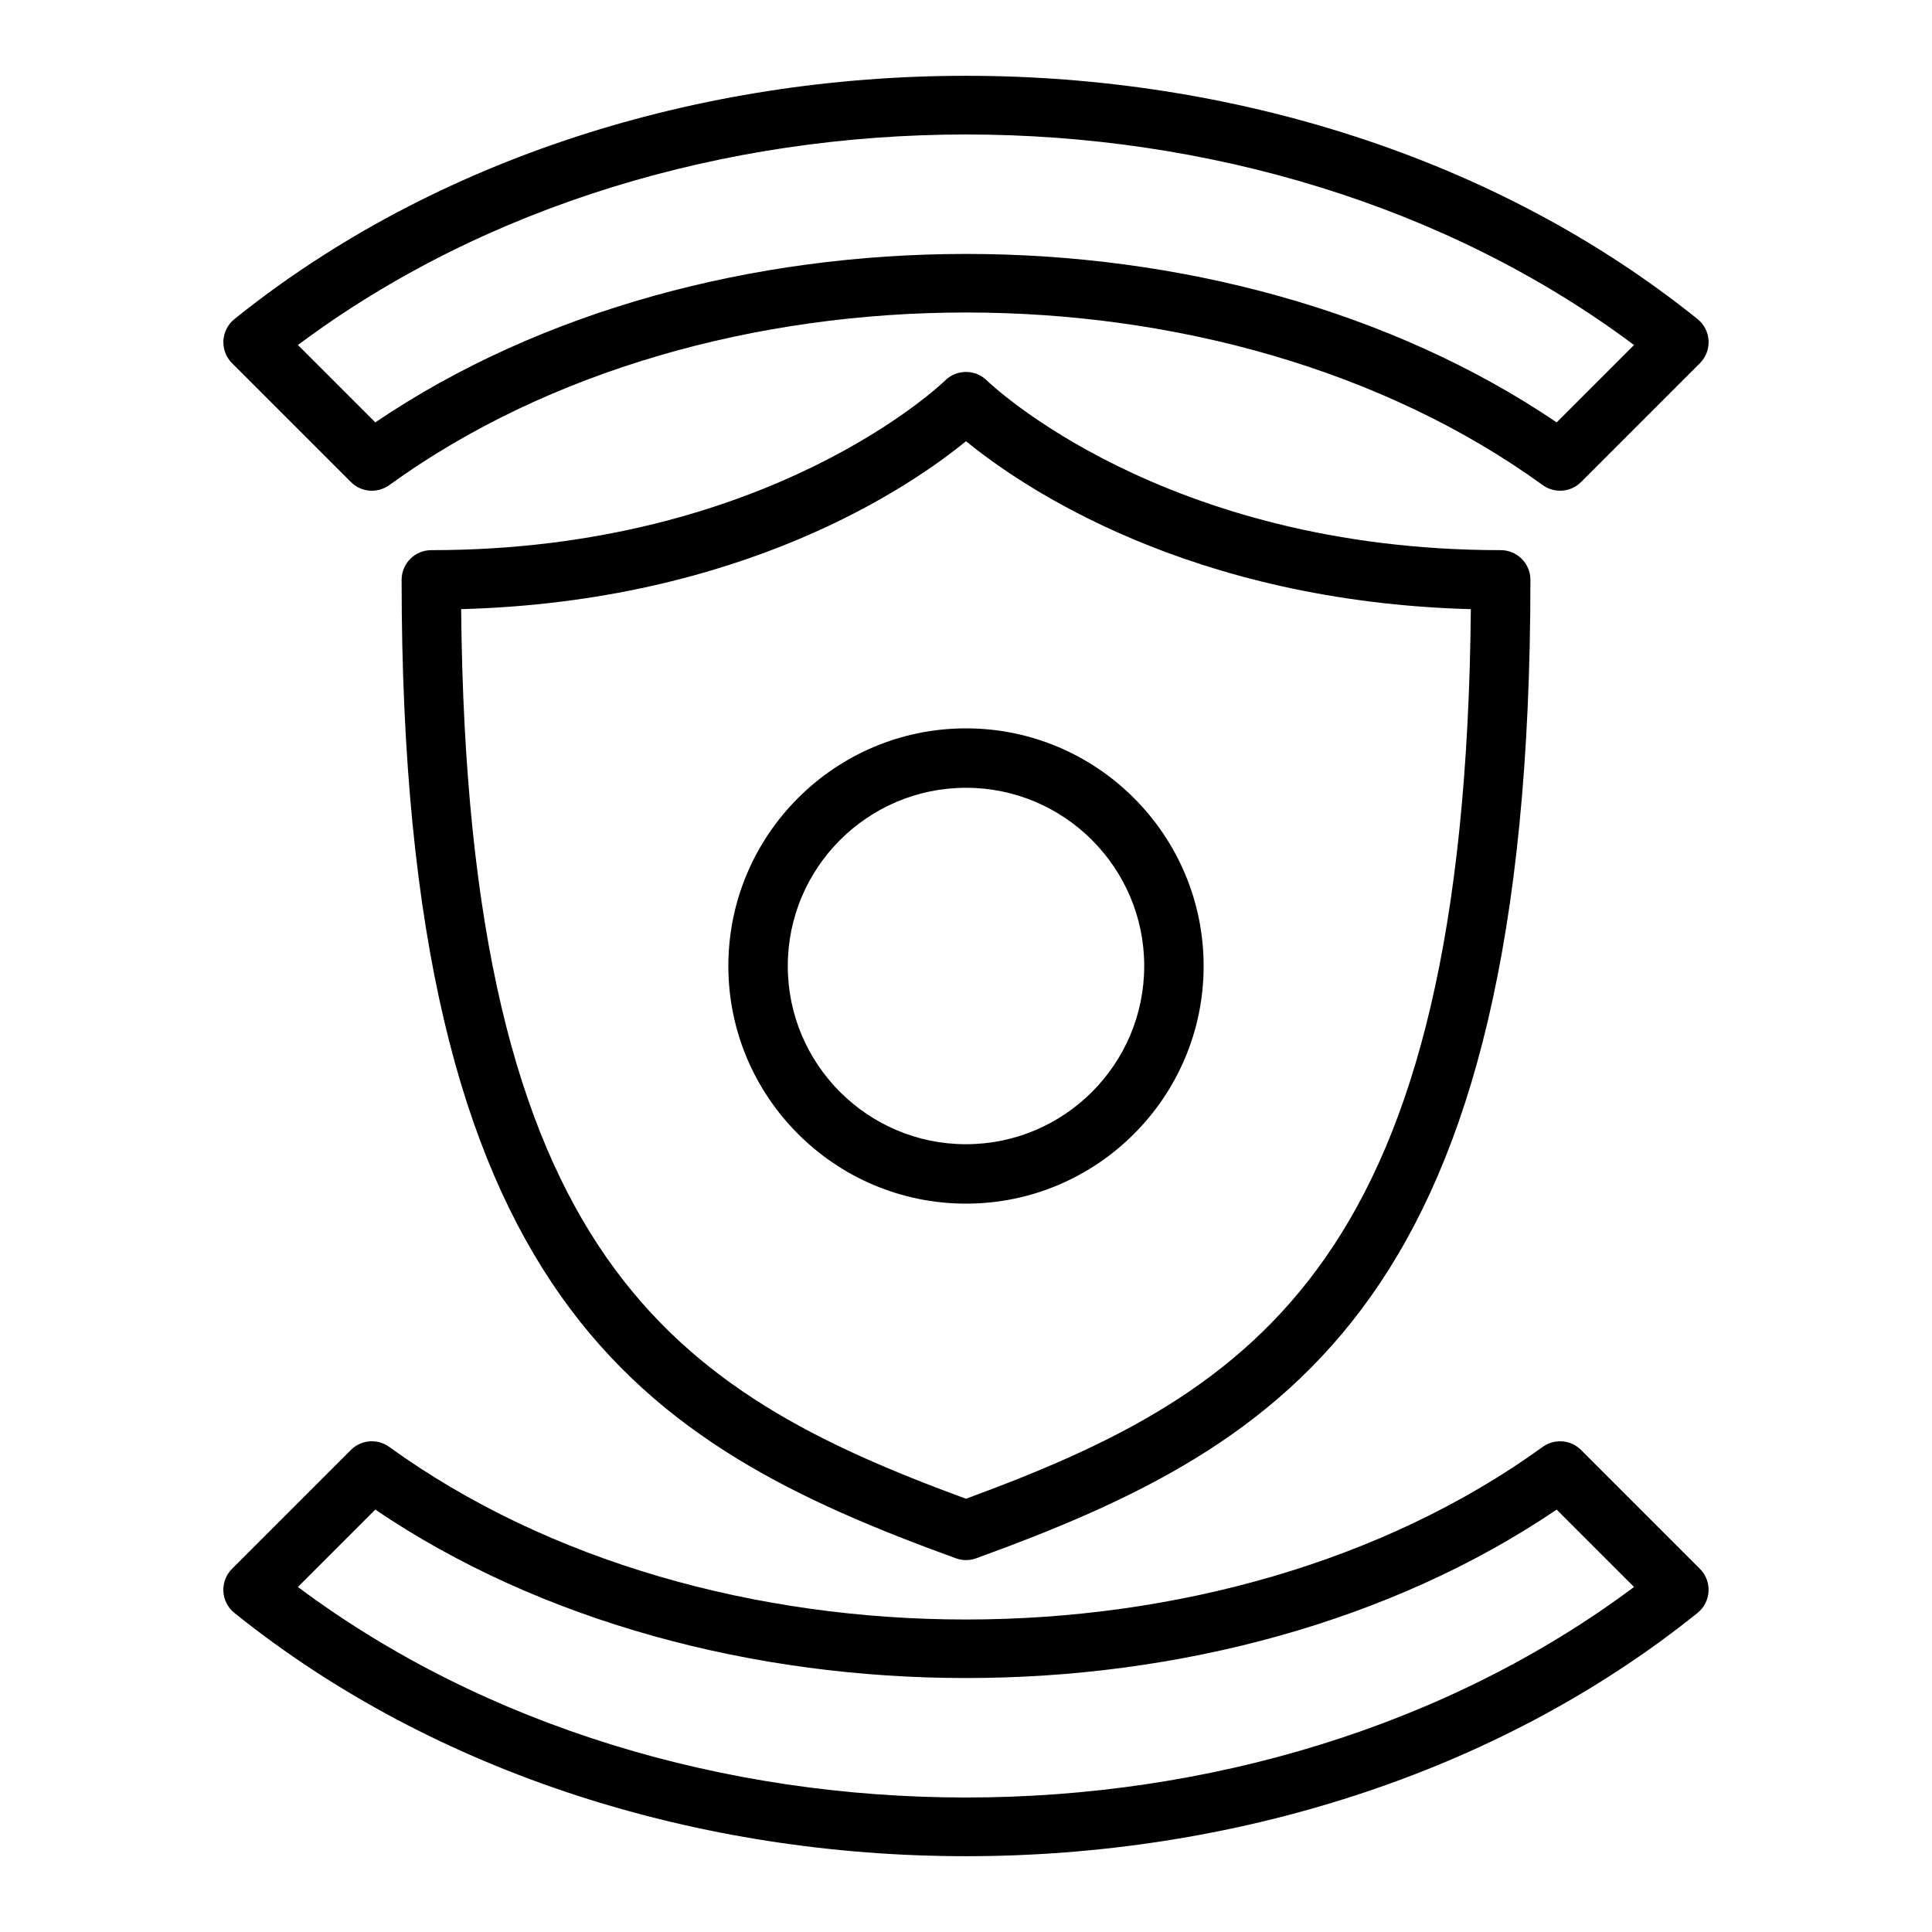
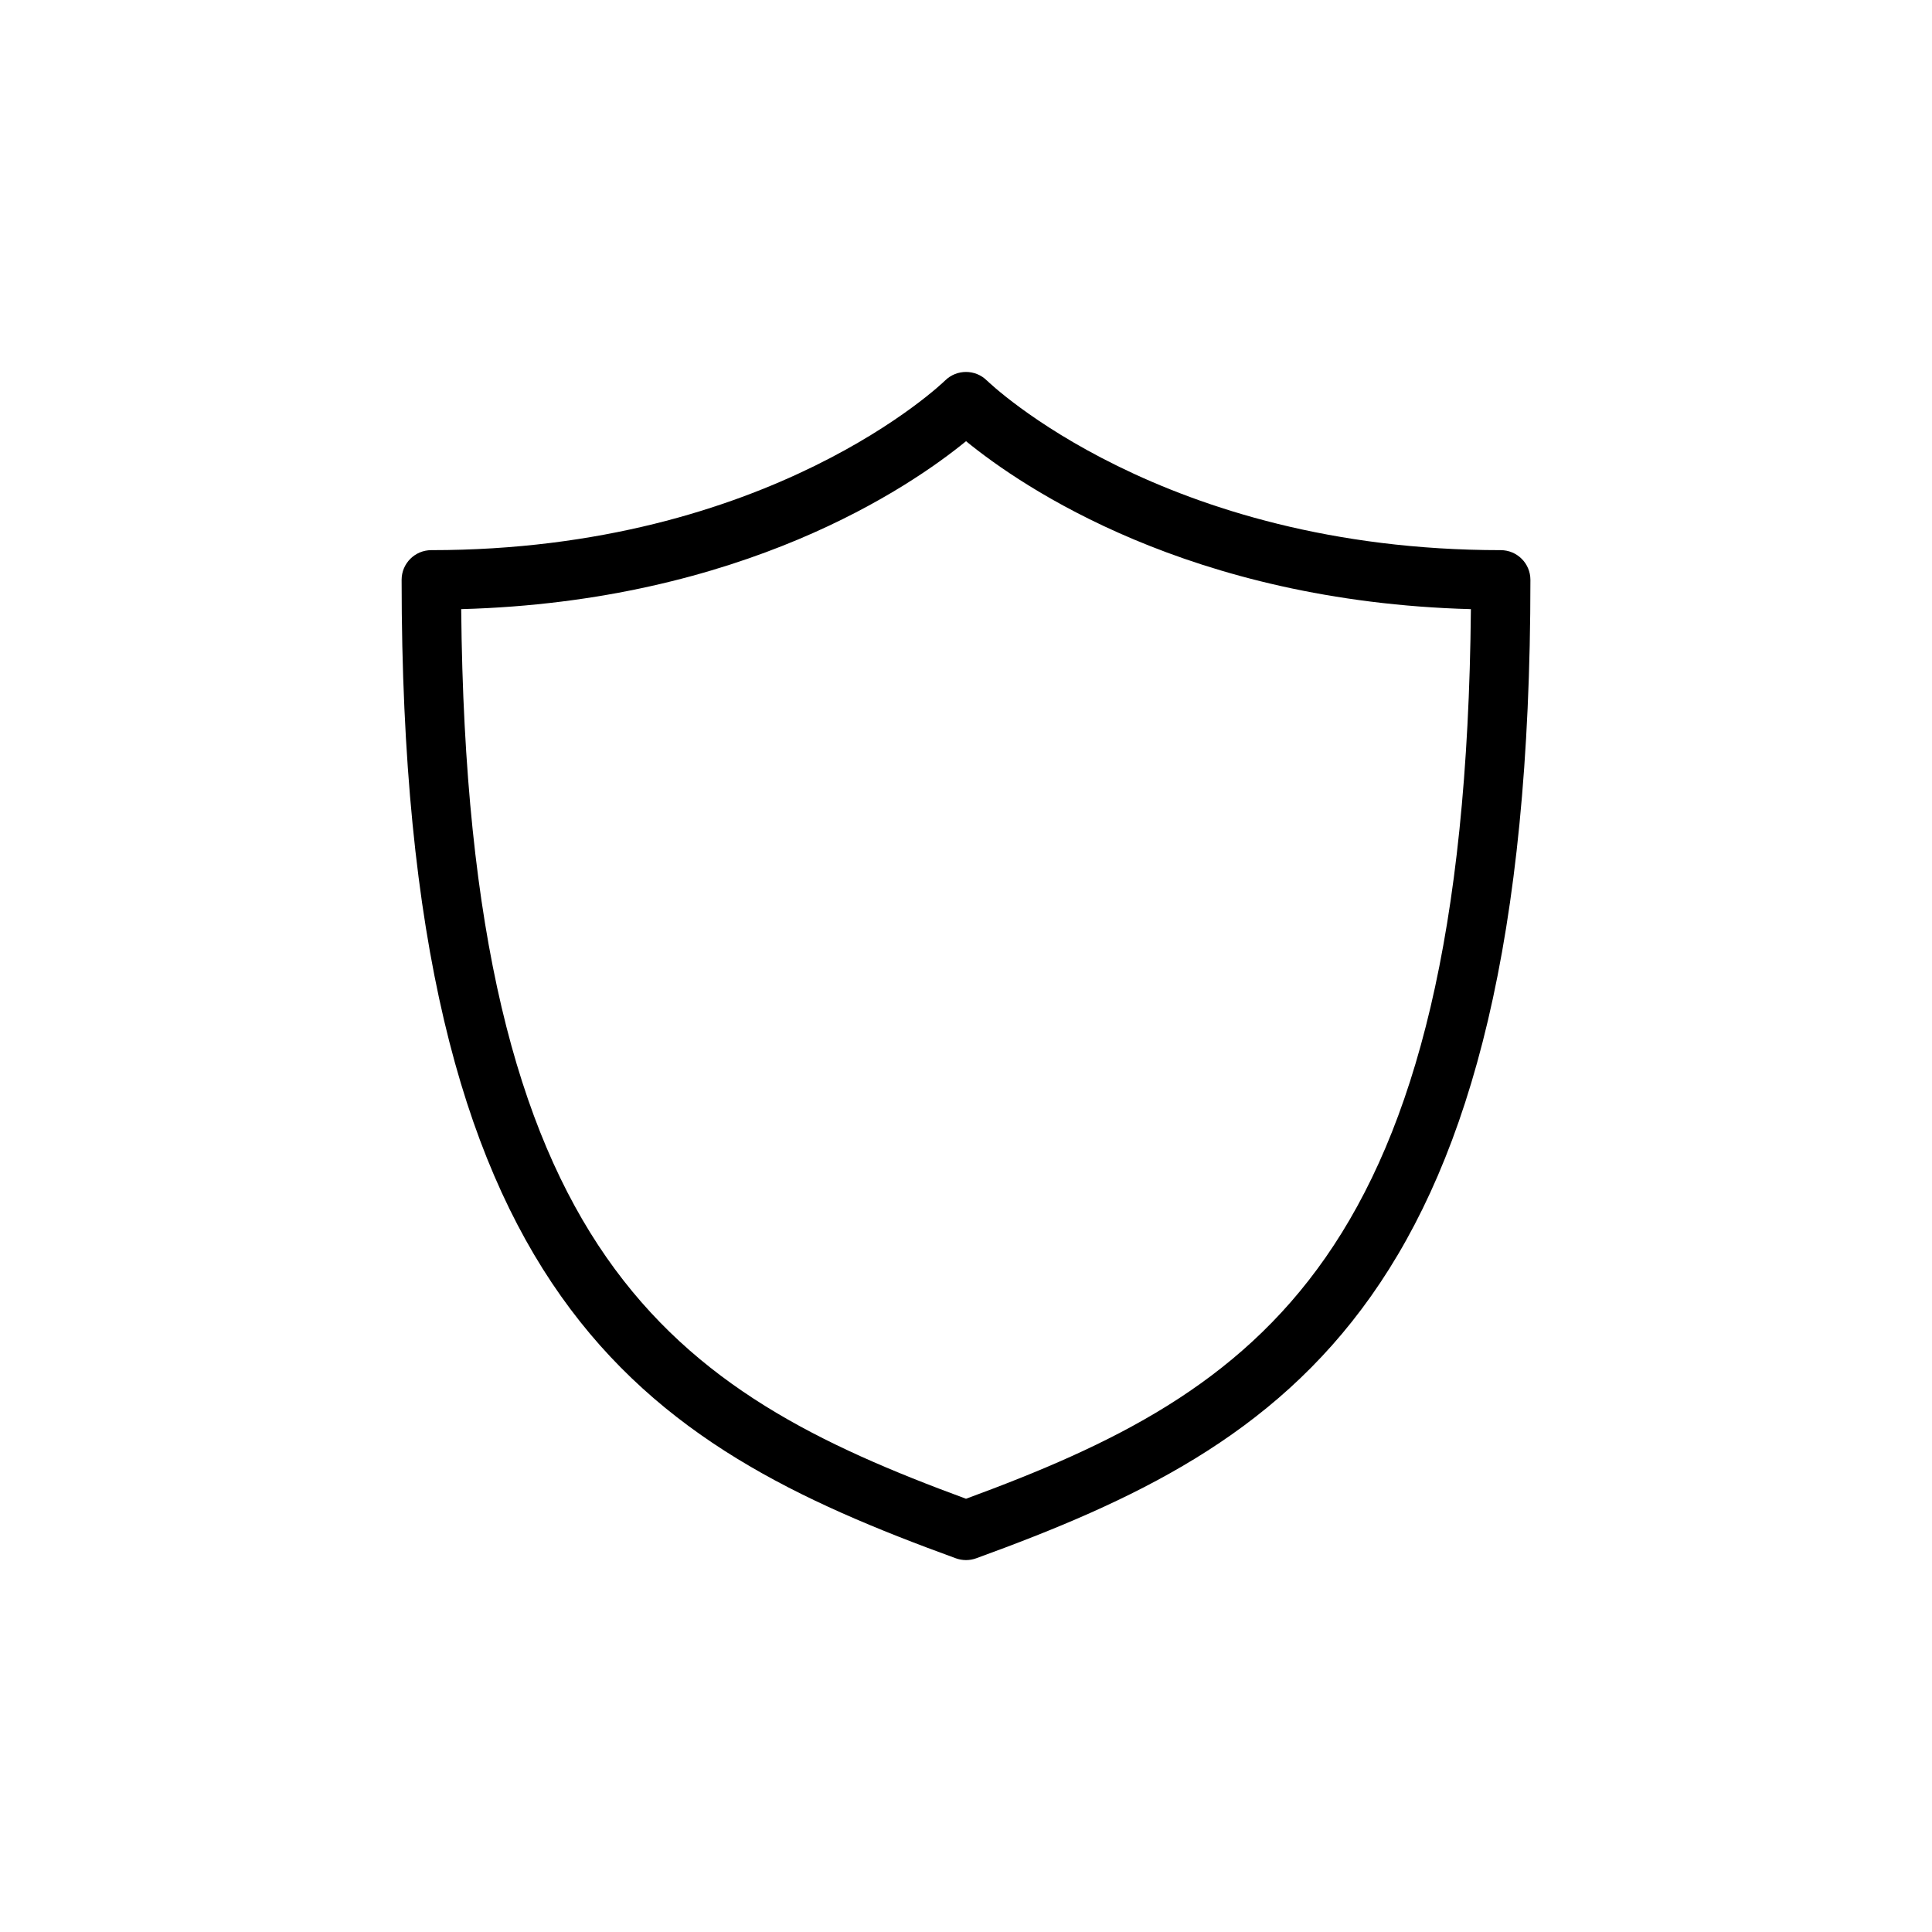
<svg xmlns="http://www.w3.org/2000/svg" fill="#000000" width="800px" height="800px" version="1.1" viewBox="144 144 512 512">
  <g>
-     <path d="m405.56 244.87c-3.059-3.066-8.043-3.059-11.117-0.016-0.449 0.449-46.43 44.941-136.14 44.941-4.352 0-7.871 3.523-7.871 7.871 0 190.73 63.66 229.04 146.88 259.3 0.867 0.312 1.781 0.473 2.691 0.473 0.906 0 1.82-0.156 2.691-0.473 83.215-30.262 146.88-68.574 146.88-259.3 0-4.348-3.519-7.871-7.871-7.871-89.715 0-135.69-44.492-136.13-44.926zm-5.562 296.32c-77.367-28.457-132.2-63.613-133.79-235.76 74.551-2.027 118.91-32.352 133.79-44.508 14.867 12.156 59.23 42.48 133.79 44.512-1.586 172.14-56.418 207.3-133.79 235.75z" />
-     <path d="m236.99 271.74c2.738 2.746 7.066 3.074 10.18 0.812 84.27-60.984 221.39-60.984 305.66 0 1.383 1 2.996 1.492 4.609 1.492 2.031 0 4.043-0.781 5.566-2.305l31.488-31.488c1.582-1.578 2.414-3.758 2.297-5.992-0.121-2.234-1.191-4.309-2.93-5.707-106.9-85.953-280.82-85.953-387.73 0-1.738 1.398-2.805 3.477-2.93 5.707-0.117 2.234 0.715 4.414 2.297 5.992zm340.05-36.305-20.504 20.504c-43.926-29.762-100.24-44.645-156.54-44.645-56.305 0-112.61 14.883-156.54 44.641l-20.504-20.504c99.555-74.391 254.54-74.391 354.09 0.004z" />
-     <path d="m563 528.26c-2.731-2.738-7.051-3.07-10.18-0.812-84.27 60.984-221.39 60.984-305.66 0-3.113-2.262-7.441-1.926-10.18 0.812l-31.488 31.488c-1.582 1.578-2.414 3.758-2.297 5.992 0.121 2.234 1.191 4.309 2.93 5.707 53.453 42.977 123.66 64.465 193.87 64.465s140.41-21.488 193.86-64.465c1.738-1.398 2.805-3.477 2.93-5.707 0.117-2.234-0.715-4.414-2.297-5.992zm-340.05 36.305 20.504-20.504c87.852 59.516 225.23 59.516 313.08 0l20.504 20.504c-99.555 74.391-254.54 74.391-354.09 0z" />
-     <path d="m337.02 400c0 34.723 28.25 62.977 62.977 62.977 34.723 0 62.977-28.25 62.977-62.977 0-34.723-28.25-62.977-62.977-62.977s-62.977 28.25-62.977 62.977zm110.21 0c0 26.047-21.188 47.23-47.23 47.23-26.047 0-47.23-21.188-47.23-47.23 0-26.047 21.188-47.23 47.23-47.23 26.043-0.004 47.23 21.184 47.23 47.23z" />
+     <path d="m405.56 244.87c-3.059-3.066-8.043-3.059-11.117-0.016-0.449 0.449-46.43 44.941-136.14 44.941-4.352 0-7.871 3.523-7.871 7.871 0 190.73 63.66 229.04 146.88 259.3 0.867 0.312 1.781 0.473 2.691 0.473 0.906 0 1.82-0.156 2.691-0.473 83.215-30.262 146.88-68.574 146.88-259.3 0-4.348-3.519-7.871-7.871-7.871-89.715 0-135.69-44.492-136.13-44.926m-5.562 296.32c-77.367-28.457-132.2-63.613-133.79-235.76 74.551-2.027 118.91-32.352 133.79-44.508 14.867 12.156 59.23 42.48 133.79 44.512-1.586 172.14-56.418 207.3-133.79 235.75z" />
  </g>
</svg>